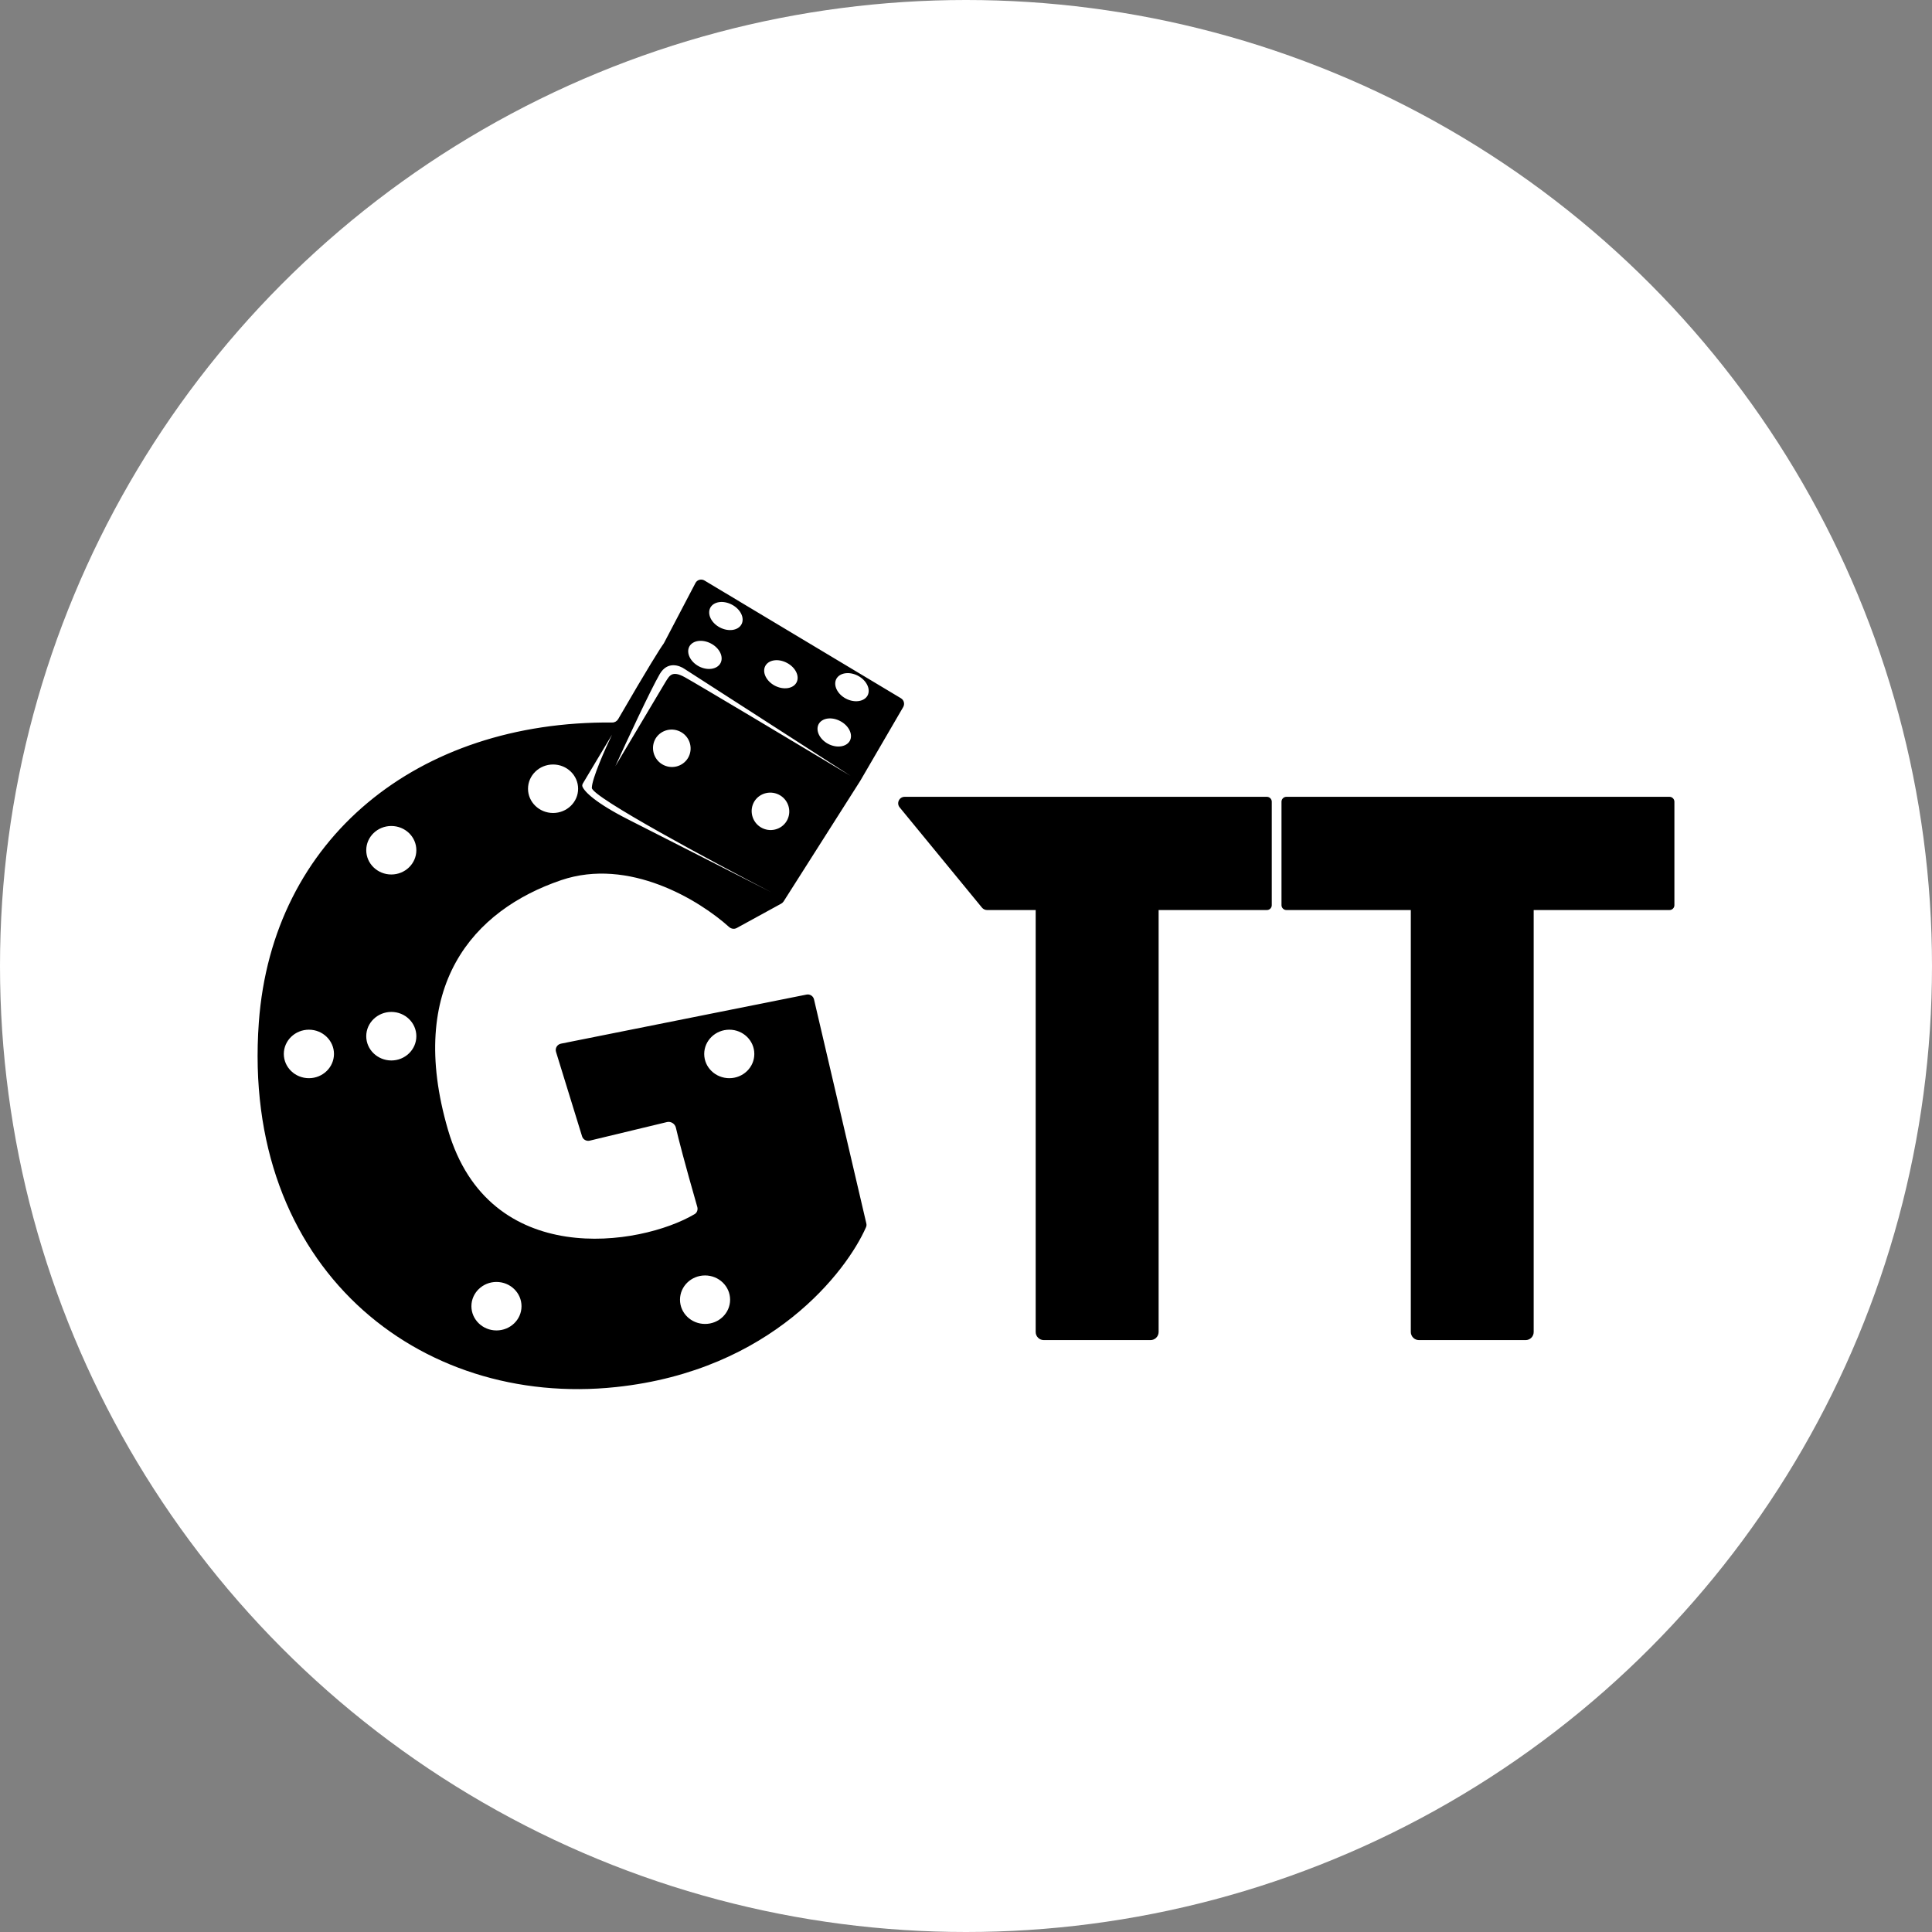
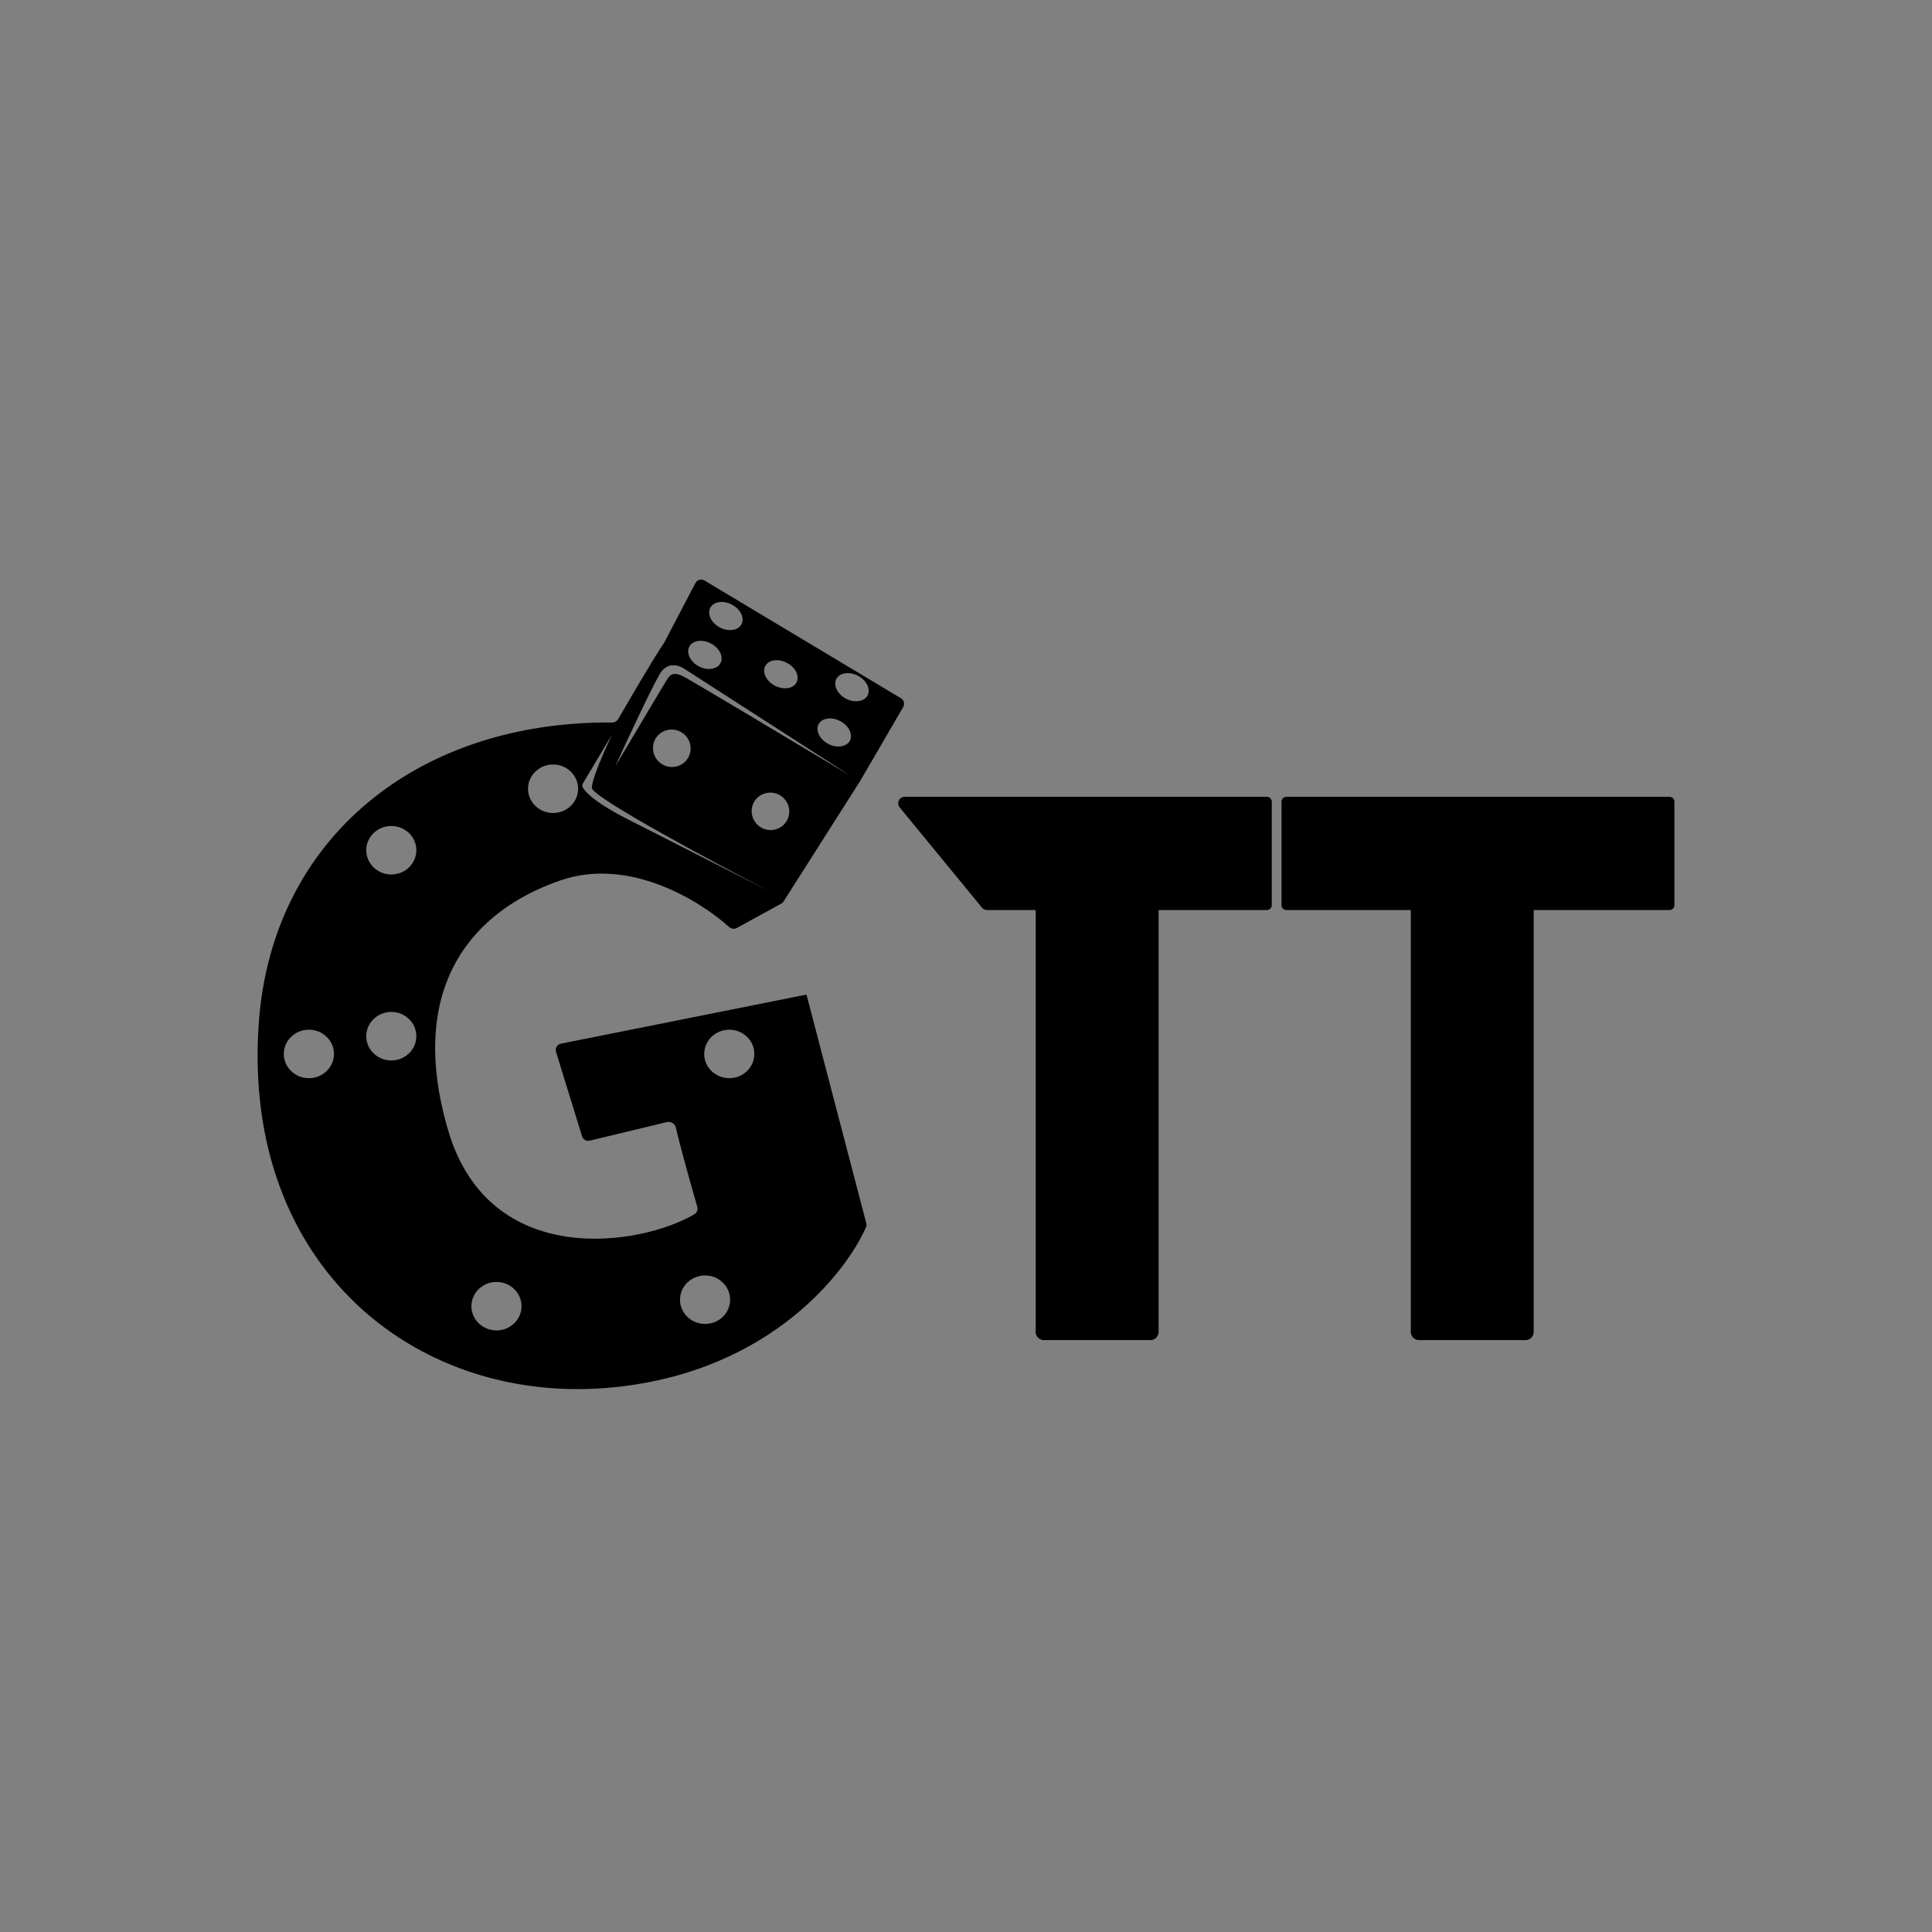
<svg xmlns="http://www.w3.org/2000/svg" width="30" height="30" viewBox="0 0 30 30" fill="none">
  <rect x="0" y="0" width="30" height="30" fill="#808080" stroke="none" />
  <g clip-path="url(#clip0_34417_16005)">
-     <circle cx="15" cy="15" r="15" fill="white" />
-     <path d="M10.939 9.014L13.989 10.842C14.037 10.87 14.052 10.931 14.025 10.979L13.359 12.123L12.168 13.997C12.159 14.011 12.146 14.023 12.132 14.031L11.44 14.41C11.402 14.431 11.355 14.424 11.322 14.395C10.856 13.975 9.766 13.31 8.714 13.667C7.346 14.132 6.304 15.311 6.957 17.546C7.593 19.723 9.947 19.35 10.786 18.853C10.824 18.831 10.839 18.785 10.828 18.743C10.629 18.049 10.534 17.68 10.495 17.51C10.481 17.45 10.418 17.409 10.358 17.423L9.157 17.712C9.106 17.724 9.053 17.695 9.038 17.644L8.634 16.334C8.616 16.277 8.652 16.218 8.71 16.206L12.523 15.444C12.576 15.433 12.628 15.466 12.64 15.519L13.452 18.996C13.457 19.016 13.456 19.038 13.447 19.057C13.15 19.734 11.983 21.281 9.568 21.538C6.505 21.865 3.743 19.68 4.019 15.877C4.227 13.015 6.488 11.193 9.509 11.219C9.545 11.219 9.579 11.199 9.598 11.168C10.063 10.365 10.256 10.06 10.303 9.997C10.306 9.991 10.31 9.986 10.313 9.98L10.799 9.053C10.825 9.002 10.89 8.985 10.939 9.014ZM19.673 12.373C19.714 12.373 19.748 12.408 19.748 12.449V14.056C19.748 14.097 19.714 14.131 19.673 14.131H17.991V20.684C17.99 20.753 17.934 20.809 17.865 20.809H16.208C16.139 20.809 16.082 20.753 16.082 20.684V14.131H15.326C15.297 14.131 15.268 14.117 15.249 14.095L13.97 12.537C13.916 12.472 13.963 12.373 14.047 12.373H19.673ZM25.925 12.373C25.966 12.373 26 12.408 26 12.449V14.056C26 14.097 25.966 14.131 25.925 14.131H23.815V20.684C23.815 20.753 23.759 20.809 23.69 20.809H22.033C21.964 20.809 21.908 20.753 21.907 20.684V14.131H19.974C19.933 14.131 19.9 14.097 19.899 14.056V12.449C19.899 12.408 19.933 12.373 19.974 12.373H25.925ZM7.709 19.906C7.495 19.906 7.32 20.075 7.32 20.283C7.32 20.49 7.495 20.659 7.709 20.659C7.924 20.659 8.098 20.491 8.098 20.283C8.098 20.075 7.924 19.906 7.709 19.906ZM10.948 19.805C10.733 19.805 10.559 19.974 10.559 20.182C10.559 20.39 10.733 20.558 10.948 20.558C11.163 20.558 11.337 20.39 11.337 20.182C11.337 19.974 11.163 19.805 10.948 19.805ZM4.797 15.989C4.582 15.989 4.407 16.158 4.407 16.366C4.408 16.574 4.582 16.742 4.797 16.742C5.011 16.742 5.185 16.574 5.186 16.366C5.186 16.158 5.011 15.989 4.797 15.989ZM11.325 15.989C11.11 15.989 10.935 16.158 10.935 16.366C10.935 16.574 11.11 16.742 11.325 16.742C11.539 16.742 11.713 16.574 11.713 16.366C11.713 16.158 11.539 15.989 11.325 15.989ZM6.076 15.713C5.862 15.714 5.687 15.882 5.687 16.09C5.687 16.298 5.862 16.466 6.076 16.467C6.291 16.467 6.465 16.298 6.465 16.09C6.465 15.882 6.291 15.713 6.076 15.713ZM9.054 12.16C9.044 12.176 9.037 12.196 9.044 12.214C9.074 12.291 9.243 12.465 9.755 12.725L11.977 13.855C11.05 13.374 9.197 12.379 9.19 12.235C9.19 12.094 9.399 11.625 9.504 11.407L9.054 12.16ZM6.076 12.826C5.862 12.826 5.687 12.994 5.687 13.202C5.687 13.41 5.862 13.579 6.076 13.579C6.291 13.579 6.465 13.41 6.465 13.202C6.465 12.994 6.291 12.826 6.076 12.826ZM12.115 12.351C11.977 12.267 11.797 12.309 11.713 12.445C11.631 12.582 11.675 12.762 11.813 12.846C11.951 12.93 12.131 12.887 12.214 12.751C12.297 12.614 12.253 12.435 12.115 12.351ZM8.588 11.871C8.374 11.871 8.199 12.04 8.199 12.248C8.199 12.455 8.374 12.624 8.588 12.624C8.803 12.624 8.977 12.455 8.977 12.248C8.977 12.04 8.803 11.871 8.588 11.871ZM10.634 10.39C10.546 10.328 10.362 10.266 10.245 10.466C10.104 10.708 9.726 11.52 9.555 11.897L10.333 10.591C10.396 10.491 10.434 10.406 10.634 10.516C10.835 10.627 12.433 11.583 13.207 12.047L10.634 10.39ZM10.583 11.372C10.445 11.288 10.265 11.33 10.181 11.466C10.099 11.603 10.143 11.783 10.281 11.867C10.419 11.951 10.599 11.908 10.682 11.772C10.765 11.635 10.721 11.456 10.583 11.372ZM13.047 11.197C12.914 11.126 12.763 11.148 12.711 11.246C12.661 11.344 12.727 11.481 12.86 11.551C12.993 11.621 13.144 11.599 13.197 11.502C13.248 11.404 13.181 11.267 13.047 11.197ZM13.322 10.493C13.189 10.423 13.038 10.445 12.986 10.543C12.936 10.641 13.002 10.778 13.135 10.848C13.268 10.918 13.419 10.896 13.472 10.799C13.523 10.701 13.456 10.564 13.322 10.493ZM12.219 10.293C12.085 10.222 11.935 10.244 11.883 10.342C11.832 10.44 11.899 10.577 12.031 10.647C12.165 10.717 12.316 10.695 12.368 10.598C12.42 10.5 12.353 10.363 12.219 10.293ZM11.039 9.992C10.906 9.922 10.755 9.943 10.703 10.041C10.653 10.139 10.719 10.276 10.852 10.347C10.985 10.417 11.136 10.394 11.188 10.297C11.24 10.199 11.173 10.062 11.039 9.992ZM11.365 9.389C11.231 9.318 11.081 9.34 11.029 9.438C10.979 9.536 11.044 9.673 11.178 9.743C11.311 9.813 11.462 9.791 11.514 9.694C11.566 9.596 11.499 9.459 11.365 9.389Z" fill="black" />
+     <path d="M10.939 9.014L13.989 10.842C14.037 10.87 14.052 10.931 14.025 10.979L13.359 12.123L12.168 13.997C12.159 14.011 12.146 14.023 12.132 14.031L11.44 14.41C11.402 14.431 11.355 14.424 11.322 14.395C10.856 13.975 9.766 13.31 8.714 13.667C7.346 14.132 6.304 15.311 6.957 17.546C7.593 19.723 9.947 19.35 10.786 18.853C10.824 18.831 10.839 18.785 10.828 18.743C10.629 18.049 10.534 17.68 10.495 17.51C10.481 17.45 10.418 17.409 10.358 17.423L9.157 17.712C9.106 17.724 9.053 17.695 9.038 17.644L8.634 16.334C8.616 16.277 8.652 16.218 8.71 16.206L12.523 15.444L13.452 18.996C13.457 19.016 13.456 19.038 13.447 19.057C13.15 19.734 11.983 21.281 9.568 21.538C6.505 21.865 3.743 19.68 4.019 15.877C4.227 13.015 6.488 11.193 9.509 11.219C9.545 11.219 9.579 11.199 9.598 11.168C10.063 10.365 10.256 10.06 10.303 9.997C10.306 9.991 10.31 9.986 10.313 9.98L10.799 9.053C10.825 9.002 10.89 8.985 10.939 9.014ZM19.673 12.373C19.714 12.373 19.748 12.408 19.748 12.449V14.056C19.748 14.097 19.714 14.131 19.673 14.131H17.991V20.684C17.99 20.753 17.934 20.809 17.865 20.809H16.208C16.139 20.809 16.082 20.753 16.082 20.684V14.131H15.326C15.297 14.131 15.268 14.117 15.249 14.095L13.97 12.537C13.916 12.472 13.963 12.373 14.047 12.373H19.673ZM25.925 12.373C25.966 12.373 26 12.408 26 12.449V14.056C26 14.097 25.966 14.131 25.925 14.131H23.815V20.684C23.815 20.753 23.759 20.809 23.69 20.809H22.033C21.964 20.809 21.908 20.753 21.907 20.684V14.131H19.974C19.933 14.131 19.9 14.097 19.899 14.056V12.449C19.899 12.408 19.933 12.373 19.974 12.373H25.925ZM7.709 19.906C7.495 19.906 7.32 20.075 7.32 20.283C7.32 20.49 7.495 20.659 7.709 20.659C7.924 20.659 8.098 20.491 8.098 20.283C8.098 20.075 7.924 19.906 7.709 19.906ZM10.948 19.805C10.733 19.805 10.559 19.974 10.559 20.182C10.559 20.39 10.733 20.558 10.948 20.558C11.163 20.558 11.337 20.39 11.337 20.182C11.337 19.974 11.163 19.805 10.948 19.805ZM4.797 15.989C4.582 15.989 4.407 16.158 4.407 16.366C4.408 16.574 4.582 16.742 4.797 16.742C5.011 16.742 5.185 16.574 5.186 16.366C5.186 16.158 5.011 15.989 4.797 15.989ZM11.325 15.989C11.11 15.989 10.935 16.158 10.935 16.366C10.935 16.574 11.11 16.742 11.325 16.742C11.539 16.742 11.713 16.574 11.713 16.366C11.713 16.158 11.539 15.989 11.325 15.989ZM6.076 15.713C5.862 15.714 5.687 15.882 5.687 16.09C5.687 16.298 5.862 16.466 6.076 16.467C6.291 16.467 6.465 16.298 6.465 16.09C6.465 15.882 6.291 15.713 6.076 15.713ZM9.054 12.16C9.044 12.176 9.037 12.196 9.044 12.214C9.074 12.291 9.243 12.465 9.755 12.725L11.977 13.855C11.05 13.374 9.197 12.379 9.19 12.235C9.19 12.094 9.399 11.625 9.504 11.407L9.054 12.16ZM6.076 12.826C5.862 12.826 5.687 12.994 5.687 13.202C5.687 13.41 5.862 13.579 6.076 13.579C6.291 13.579 6.465 13.41 6.465 13.202C6.465 12.994 6.291 12.826 6.076 12.826ZM12.115 12.351C11.977 12.267 11.797 12.309 11.713 12.445C11.631 12.582 11.675 12.762 11.813 12.846C11.951 12.93 12.131 12.887 12.214 12.751C12.297 12.614 12.253 12.435 12.115 12.351ZM8.588 11.871C8.374 11.871 8.199 12.04 8.199 12.248C8.199 12.455 8.374 12.624 8.588 12.624C8.803 12.624 8.977 12.455 8.977 12.248C8.977 12.04 8.803 11.871 8.588 11.871ZM10.634 10.39C10.546 10.328 10.362 10.266 10.245 10.466C10.104 10.708 9.726 11.52 9.555 11.897L10.333 10.591C10.396 10.491 10.434 10.406 10.634 10.516C10.835 10.627 12.433 11.583 13.207 12.047L10.634 10.39ZM10.583 11.372C10.445 11.288 10.265 11.33 10.181 11.466C10.099 11.603 10.143 11.783 10.281 11.867C10.419 11.951 10.599 11.908 10.682 11.772C10.765 11.635 10.721 11.456 10.583 11.372ZM13.047 11.197C12.914 11.126 12.763 11.148 12.711 11.246C12.661 11.344 12.727 11.481 12.86 11.551C12.993 11.621 13.144 11.599 13.197 11.502C13.248 11.404 13.181 11.267 13.047 11.197ZM13.322 10.493C13.189 10.423 13.038 10.445 12.986 10.543C12.936 10.641 13.002 10.778 13.135 10.848C13.268 10.918 13.419 10.896 13.472 10.799C13.523 10.701 13.456 10.564 13.322 10.493ZM12.219 10.293C12.085 10.222 11.935 10.244 11.883 10.342C11.832 10.44 11.899 10.577 12.031 10.647C12.165 10.717 12.316 10.695 12.368 10.598C12.42 10.5 12.353 10.363 12.219 10.293ZM11.039 9.992C10.906 9.922 10.755 9.943 10.703 10.041C10.653 10.139 10.719 10.276 10.852 10.347C10.985 10.417 11.136 10.394 11.188 10.297C11.24 10.199 11.173 10.062 11.039 9.992ZM11.365 9.389C11.231 9.318 11.081 9.34 11.029 9.438C10.979 9.536 11.044 9.673 11.178 9.743C11.311 9.813 11.462 9.791 11.514 9.694C11.566 9.596 11.499 9.459 11.365 9.389Z" fill="black" />
  </g>
  <defs>
    <clipPath id="clip0_34417_16005">
      <rect width="30" height="30" fill="white" />
    </clipPath>
  </defs>
</svg>